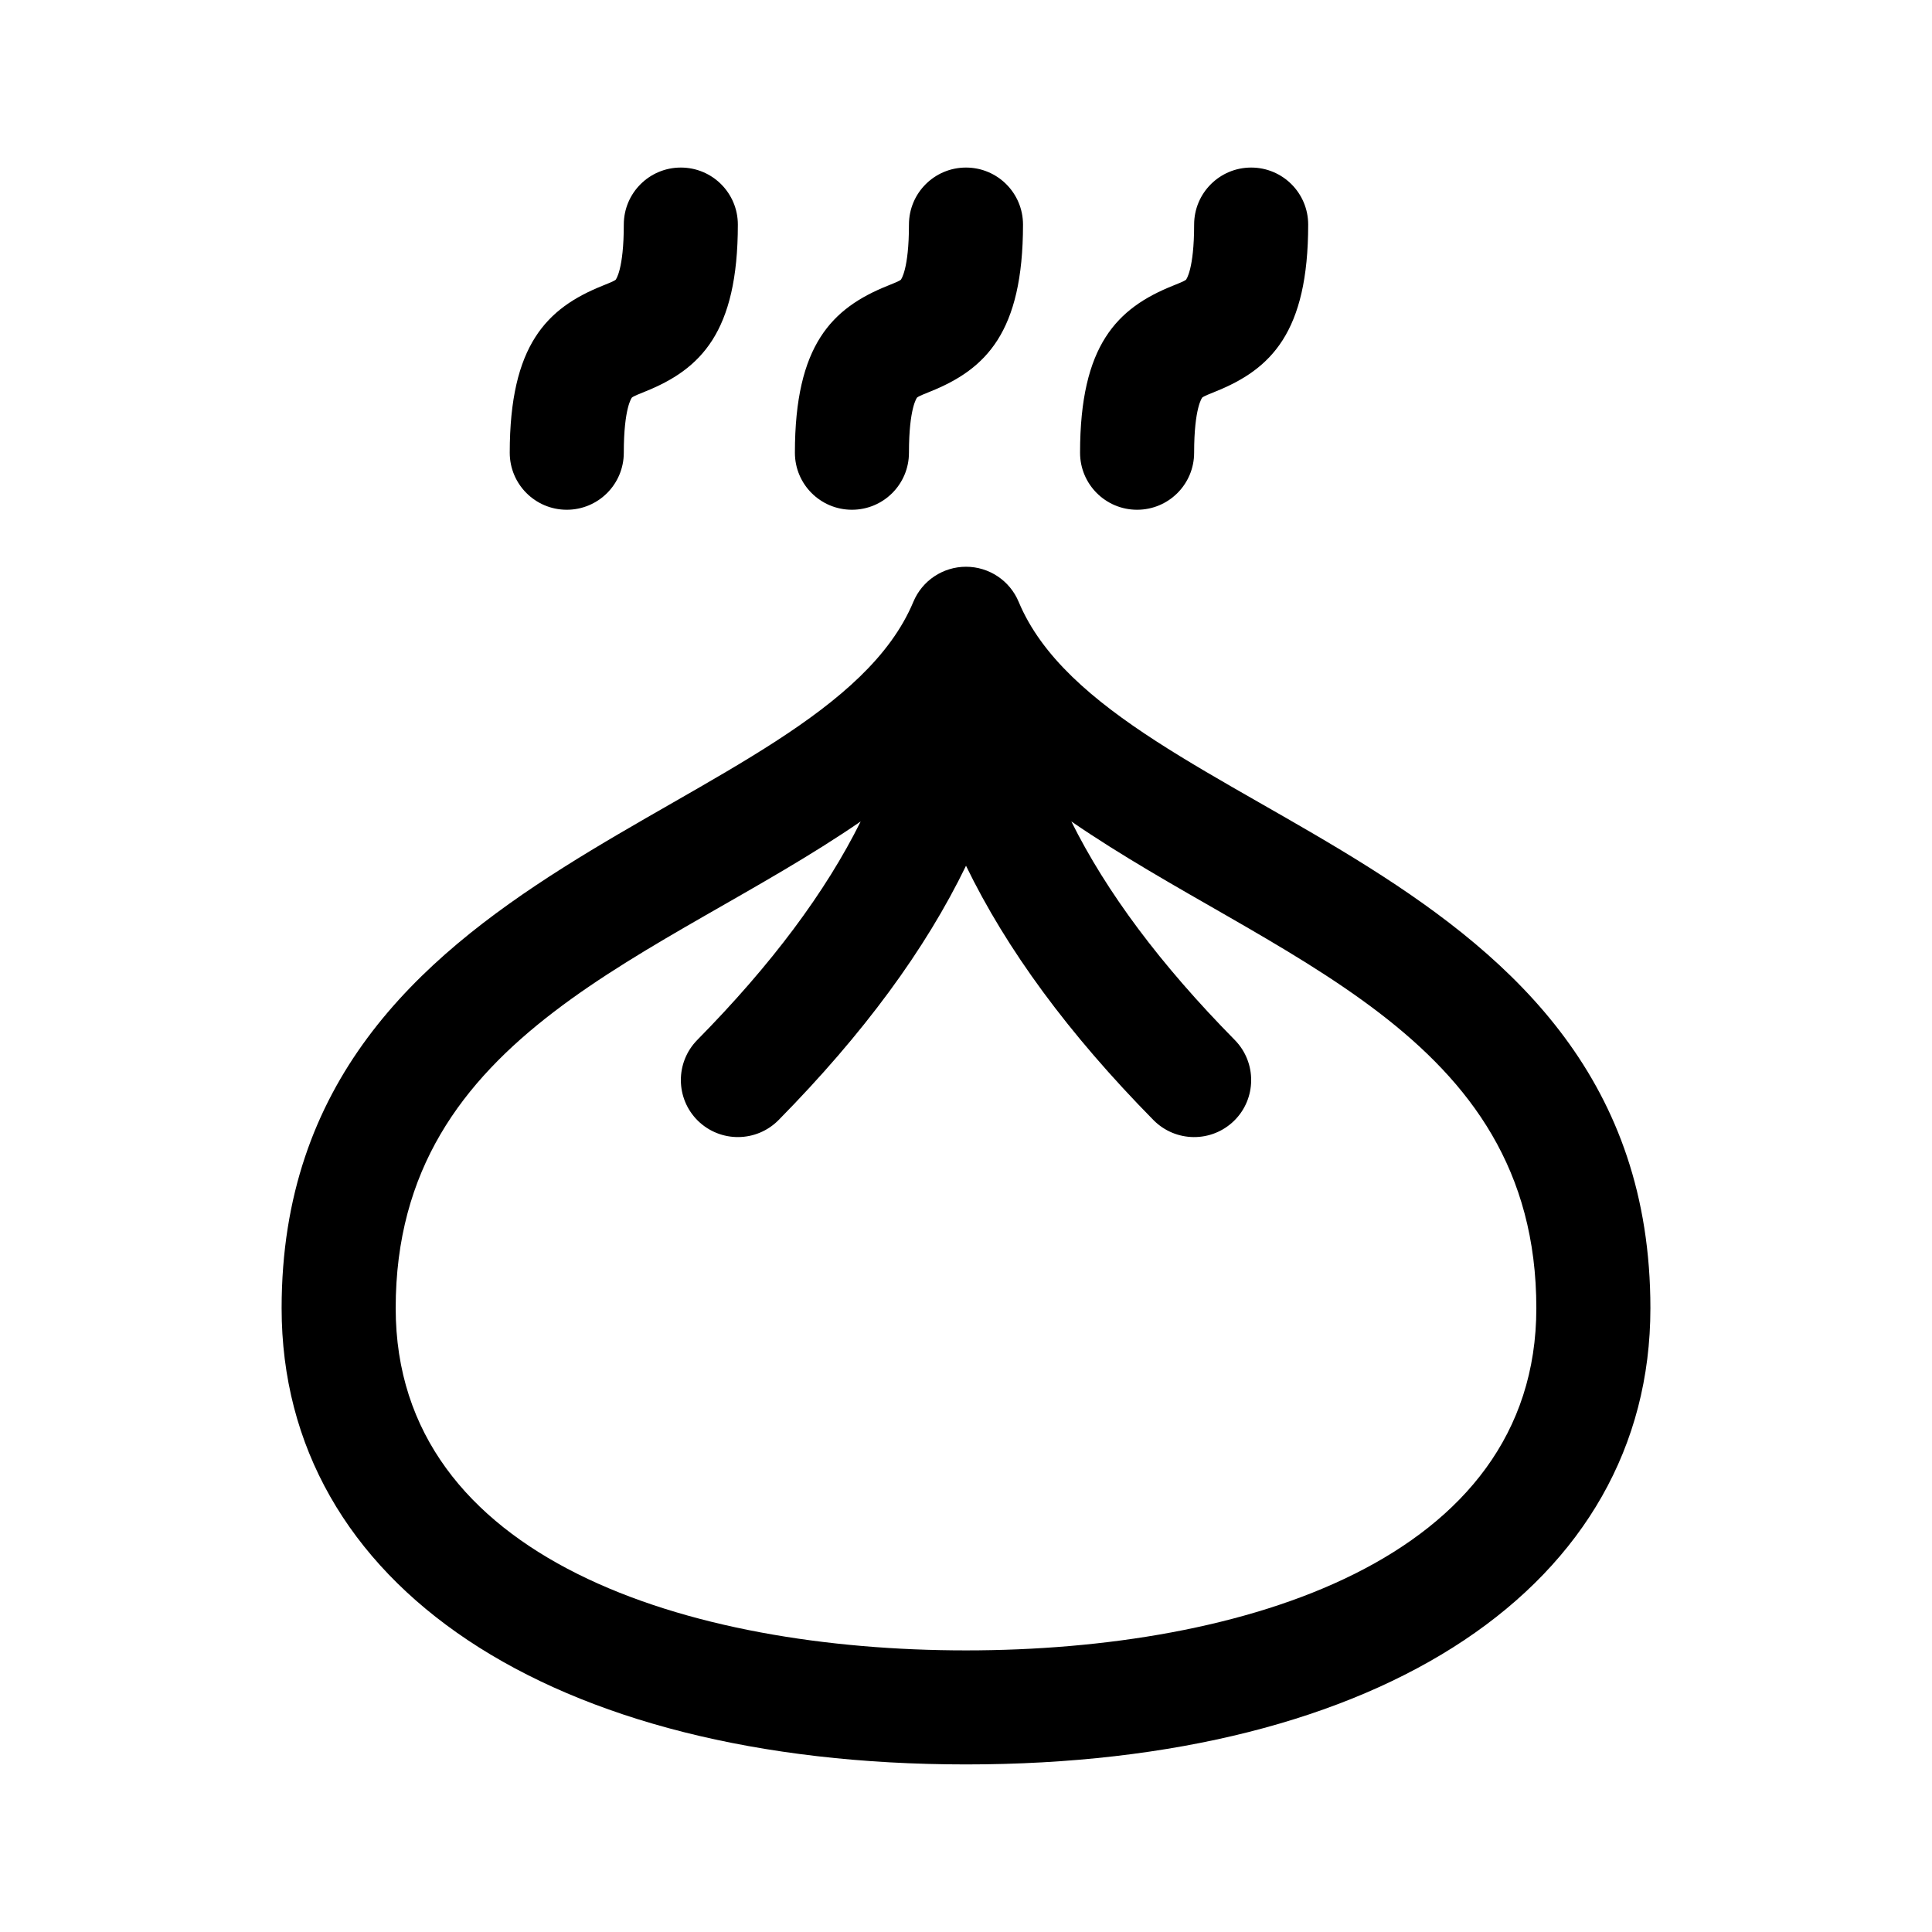
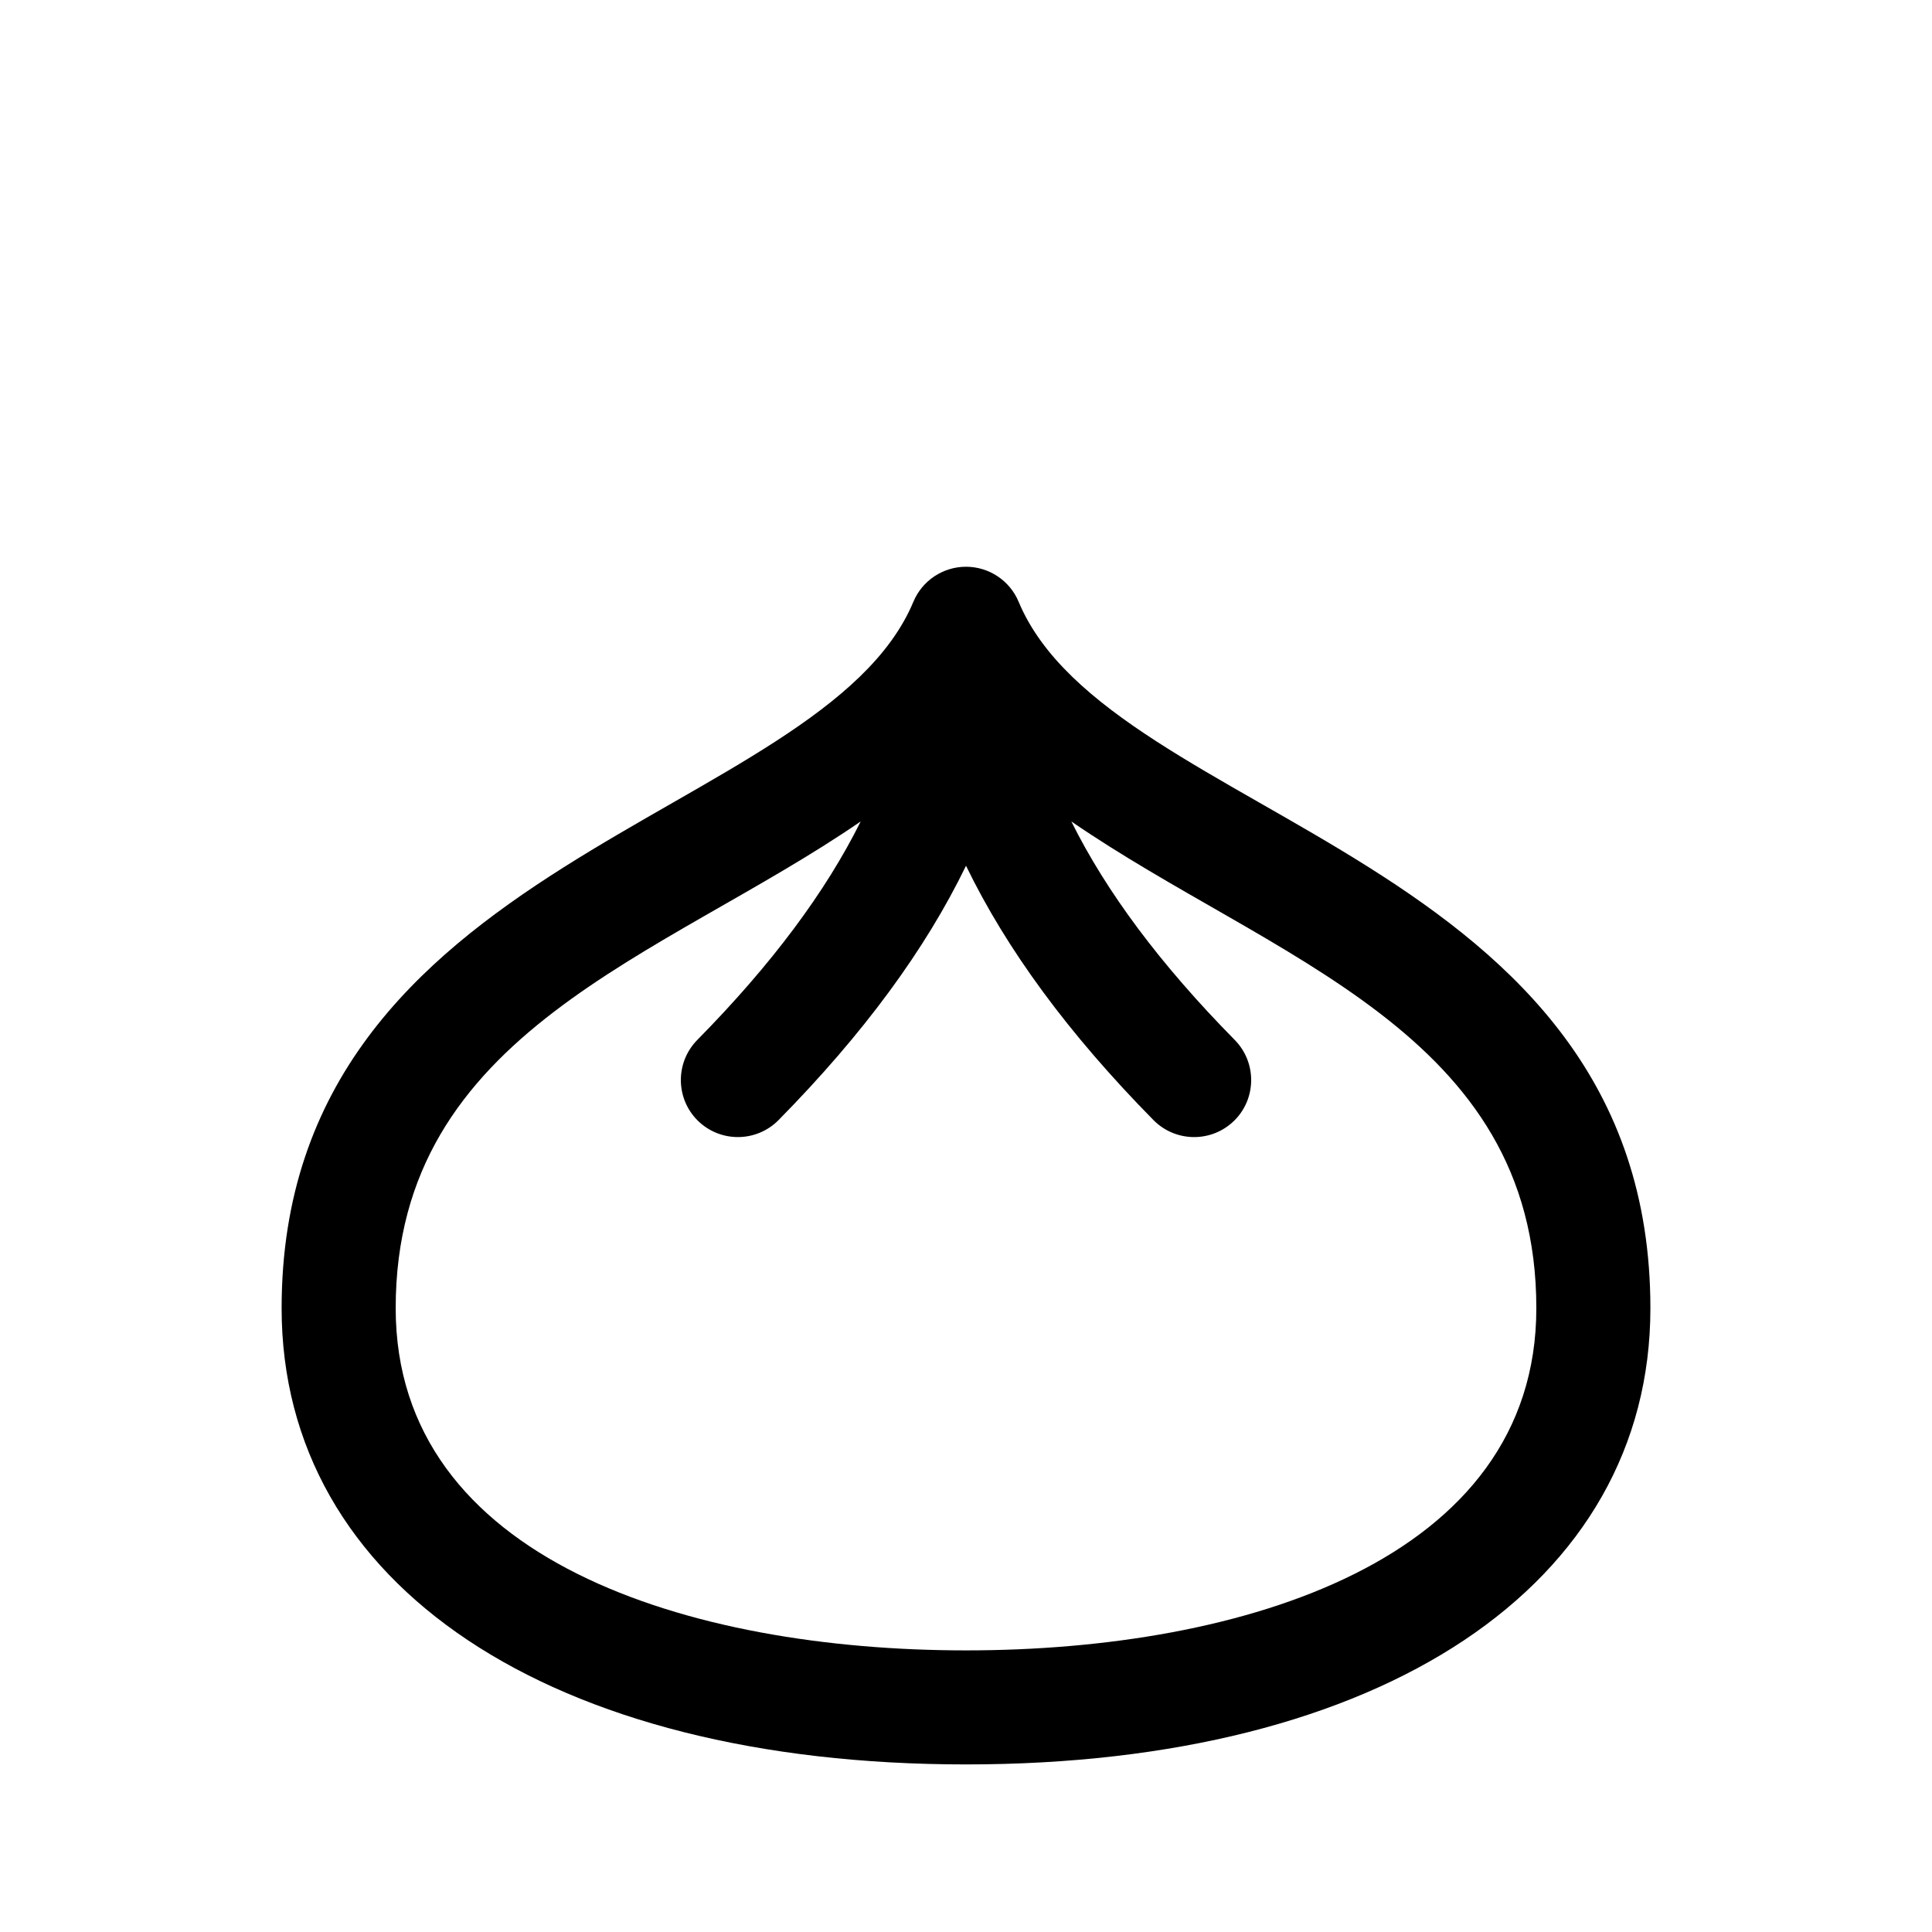
<svg xmlns="http://www.w3.org/2000/svg" fill="#000000" width="800px" height="800px" version="1.1" viewBox="144 144 512 512">
  <g>
-     <path d="m369.77 279.09c-8.352 0-15.113-6.762-15.113-15.113 0-28.562 9.844-38.344 24.621-44.266 1.223-0.488 3.066-1.223 3.457-1.578 0.023-0.031 2.148-2.644 2.148-14.617 0-8.352 6.762-15.113 15.113-15.113 8.352 0 15.113 6.762 15.113 15.113 0 28.562-9.844 38.344-24.621 44.266-1.223 0.488-3.066 1.223-3.457 1.578-0.02 0.027-2.148 2.644-2.148 14.613 0 8.355-6.758 15.117-15.113 15.117z" />
-     <path d="m294.2 279.09c-8.352 0-15.113-6.762-15.113-15.113 0-28.562 9.844-38.344 24.621-44.266 1.223-0.488 3.066-1.223 3.457-1.578 0.023-0.031 2.148-2.644 2.148-14.617 0-8.352 6.762-15.113 15.113-15.113 8.352 0 15.113 6.762 15.113 15.113 0 28.562-9.844 38.344-24.621 44.266-1.223 0.488-3.066 1.223-3.457 1.578-0.023 0.027-2.148 2.644-2.148 14.613 0 8.355-6.762 15.117-15.113 15.117z" />
-     <path d="m445.34 279.09c-8.352 0-15.113-6.762-15.113-15.113 0-28.562 9.844-38.344 24.621-44.266 1.223-0.488 3.066-1.223 3.457-1.578 0.023-0.031 2.152-2.644 2.152-14.617 0-8.352 6.762-15.113 15.113-15.113 8.352 0 15.113 6.762 15.113 15.113 0 28.562-9.844 38.344-24.621 44.266-1.223 0.488-3.066 1.223-3.457 1.578-0.023 0.027-2.148 2.644-2.148 14.613 0 8.355-6.762 15.117-15.117 15.117z" />
    <path d="m413.95 303.48c-2.348-5.625-7.856-9.285-13.949-9.285-6.098 0-11.602 3.664-13.949 9.285-24.285 58.145-167.42 67.348-167.42 187.2 0 73.445 71.188 120.91 181.37 120.91s181.37-47.469 181.37-120.91c0-120.2-143.07-128.9-167.42-187.2zm-13.949 277.89c-73.062 0-151.14-23.824-151.14-90.688 0-73.527 70.746-92.906 123.23-128.99-9.285 18.672-23.559 37.867-43.316 57.918-5.844 5.949-5.785 15.527 0.16 21.387 5.969 5.848 15.508 5.777 21.387-0.16 22.562-22.91 38.949-45.258 49.68-67.406 10.73 22.148 27.121 44.496 49.68 67.406 5.879 5.934 15.418 6.016 21.387 0.16 5.949-5.859 6.004-15.438 0.16-21.387-19.758-20.051-34.039-39.246-43.316-57.918 53.227 36.59 123.23 55.637 123.23 128.99 0 66.859-78.078 90.688-151.14 90.688z" />
  </g>
</svg>